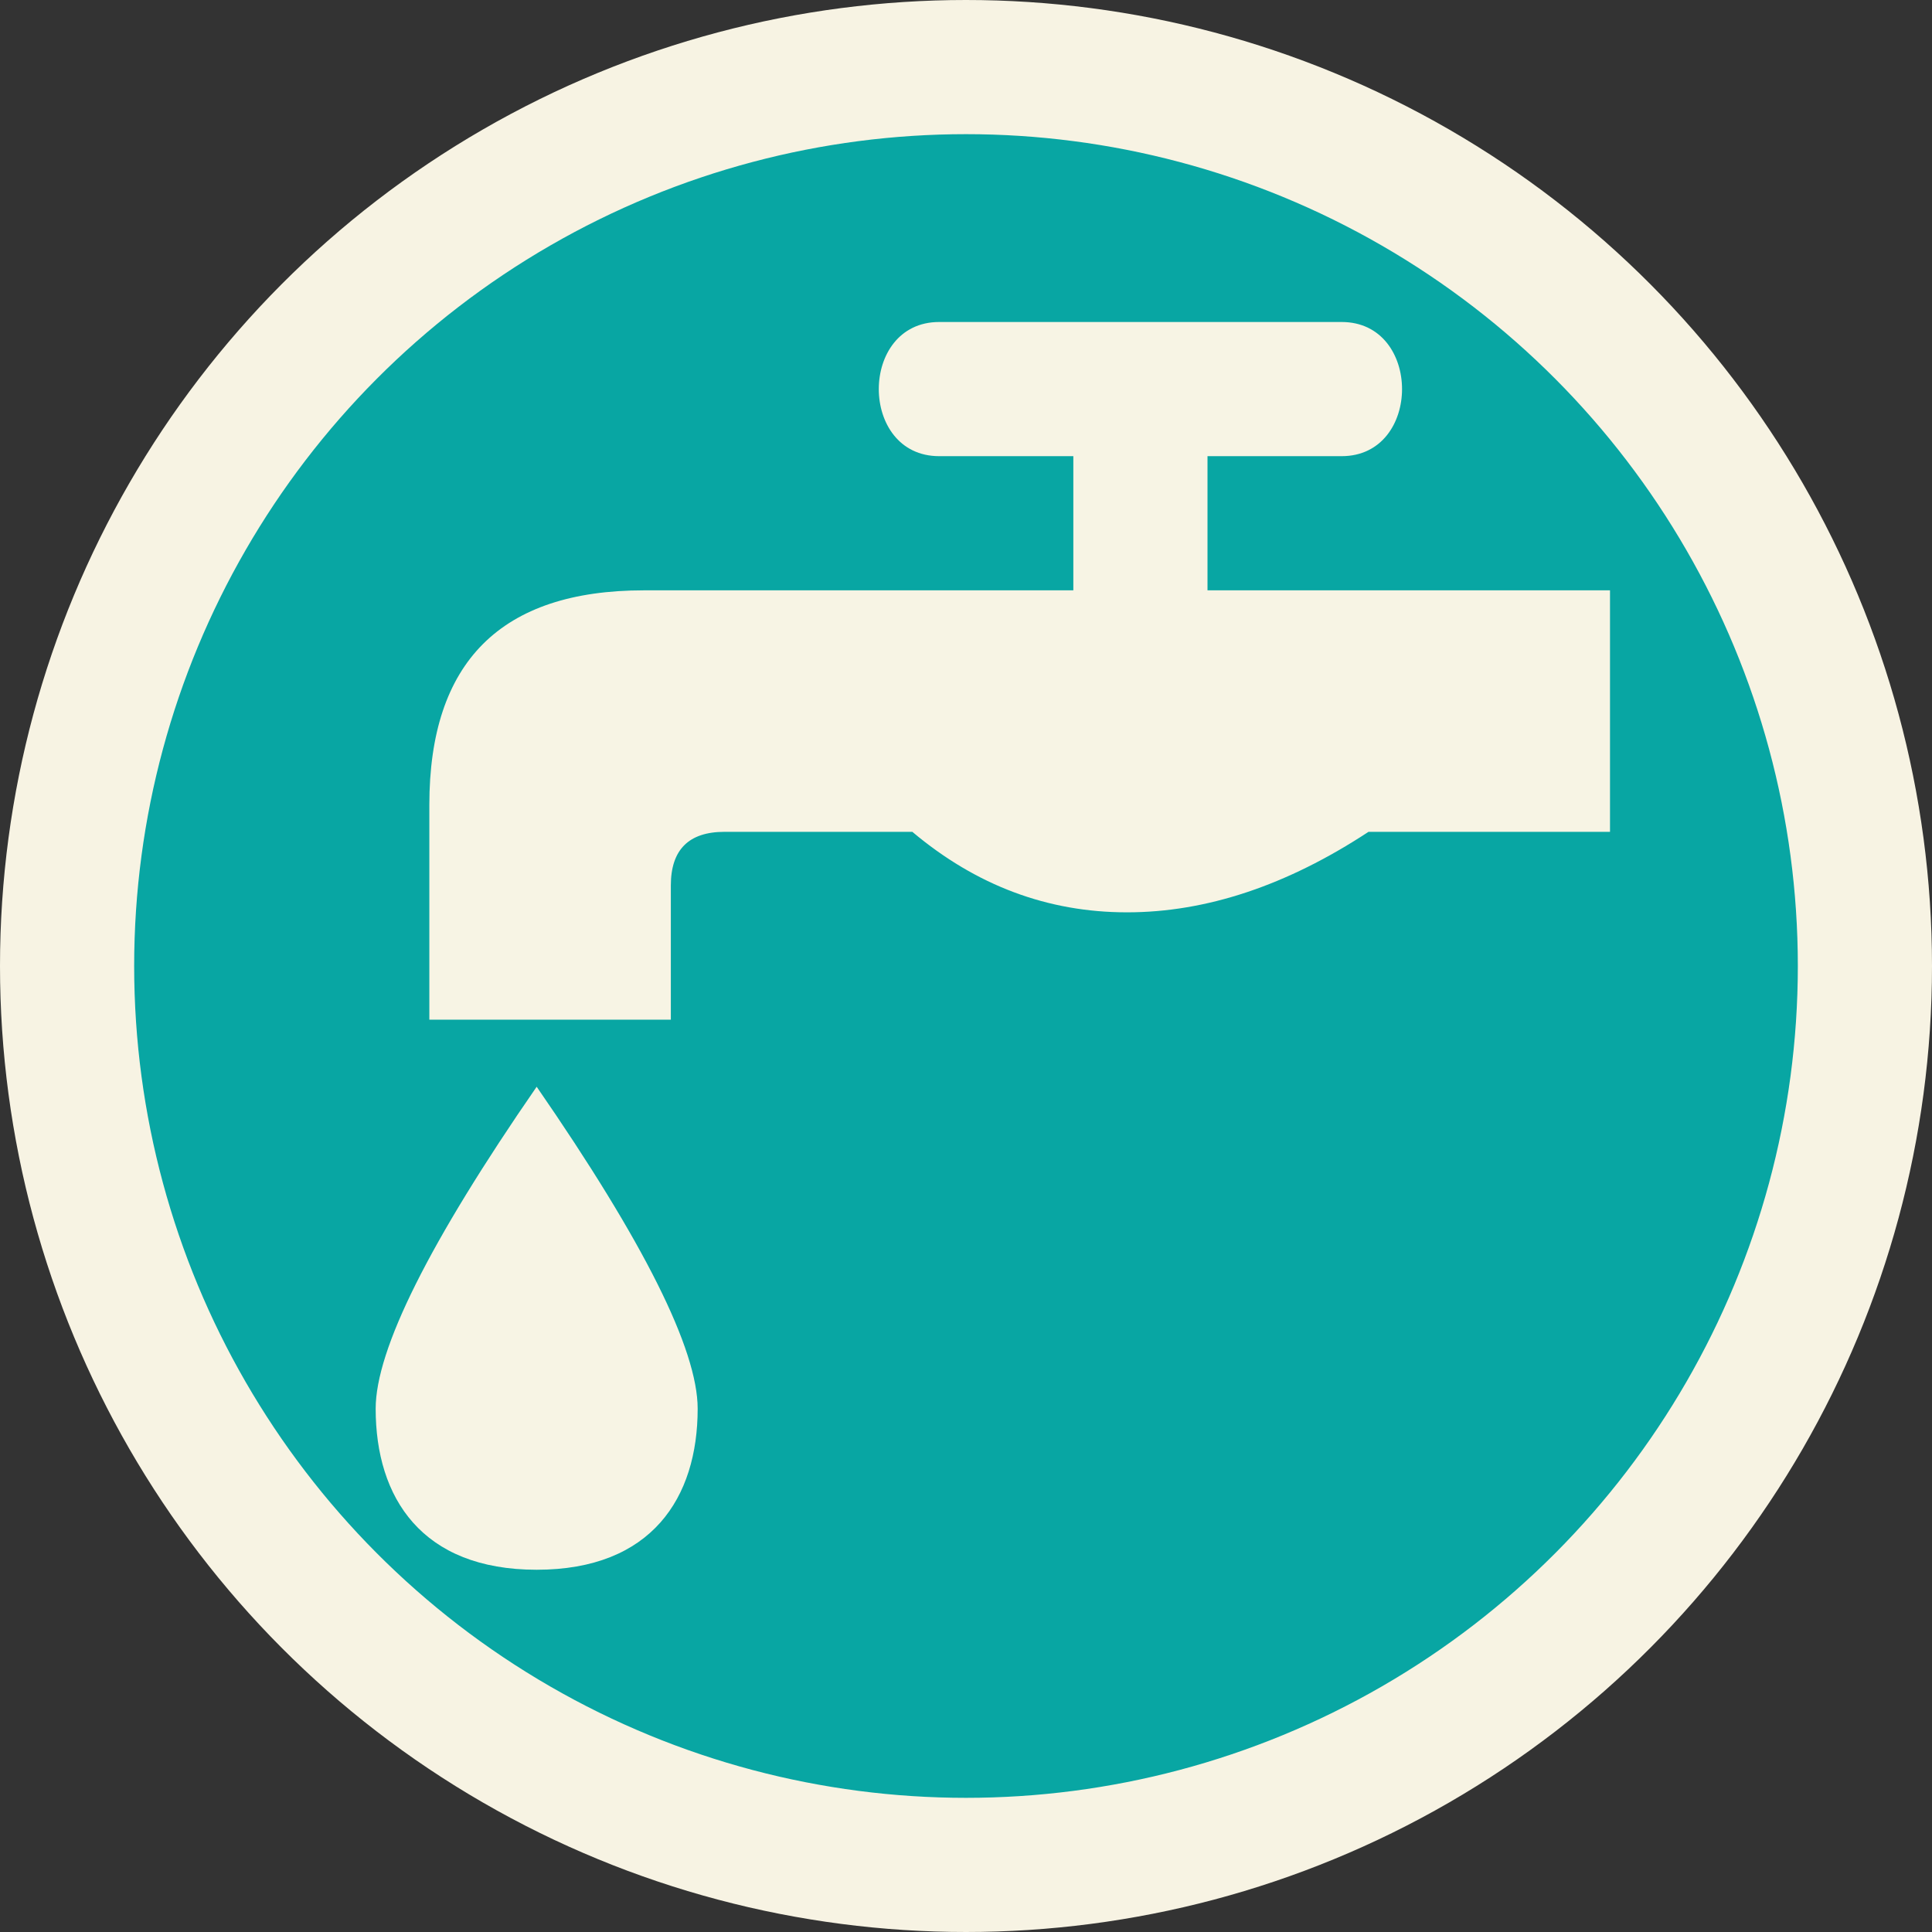
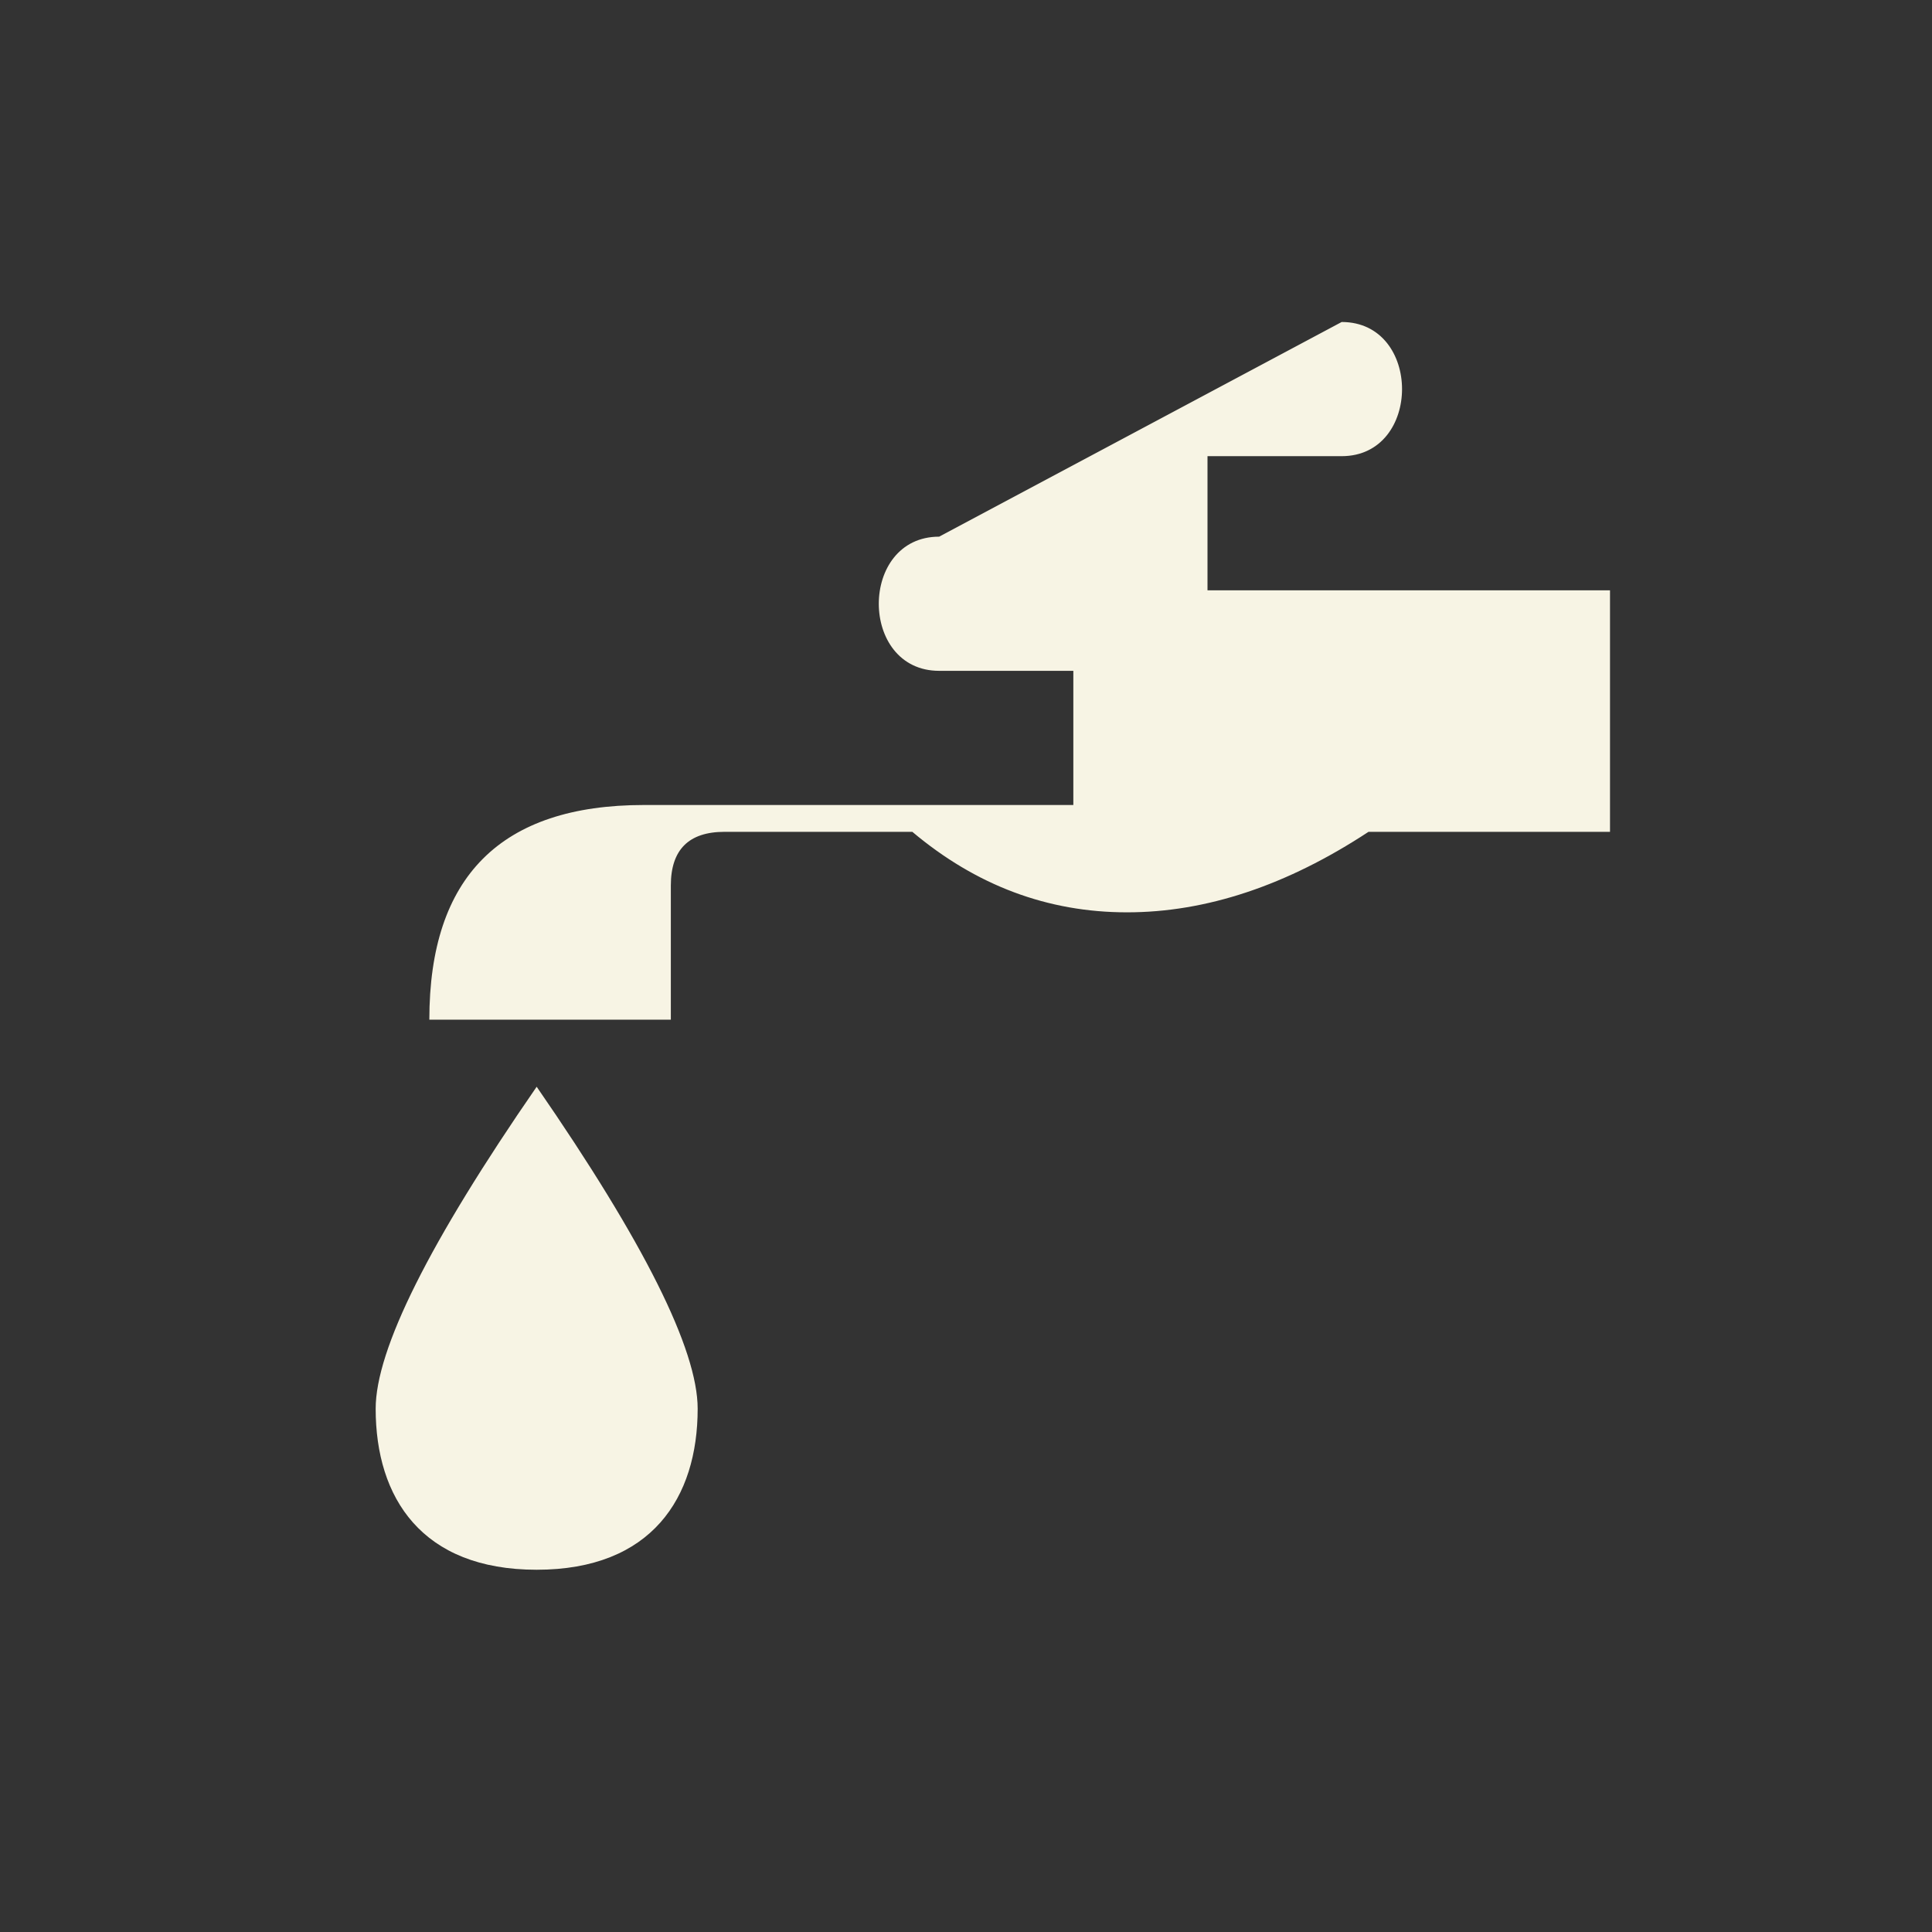
<svg xmlns="http://www.w3.org/2000/svg" height="72" viewBox="0 0 72 72" width="72">
  <rect x="0" y="0" width="72" height="72" fill="#333333" stroke="none" />
  <g fill="none" fill-rule="evenodd">
-     <circle cx="36" cy="36" fill="#08a6a3" r="33.5" stroke="#f7f3e3" stroke-width="5" />
-     <path d="m20 40.5c4 5.791 6 9.791 6 12 0 3.314-1.714 6-6 6s-6-2.686-6-6c0-2.209 2-6.209 6-12zm30-28.5c3 0 3 5 0 5h-5v5h15v9h-9c-3.044 2-6.044 3-9 3s-5.623-1-8-3h-7c-1.333 0-2 .667-2 2v5h-9v-8c0-5.333 2.667-8 8-8h16v-5h-5c-3 0-3-5 0-5z" fill="#f7f4e4" />
+     <path d="m20 40.5c4 5.791 6 9.791 6 12 0 3.314-1.714 6-6 6s-6-2.686-6-6c0-2.209 2-6.209 6-12zm30-28.5c3 0 3 5 0 5h-5v5h15v9h-9c-3.044 2-6.044 3-9 3s-5.623-1-8-3h-7c-1.333 0-2 .667-2 2v5h-9c0-5.333 2.667-8 8-8h16v-5h-5c-3 0-3-5 0-5z" fill="#f7f4e4" />
  </g>
</svg>